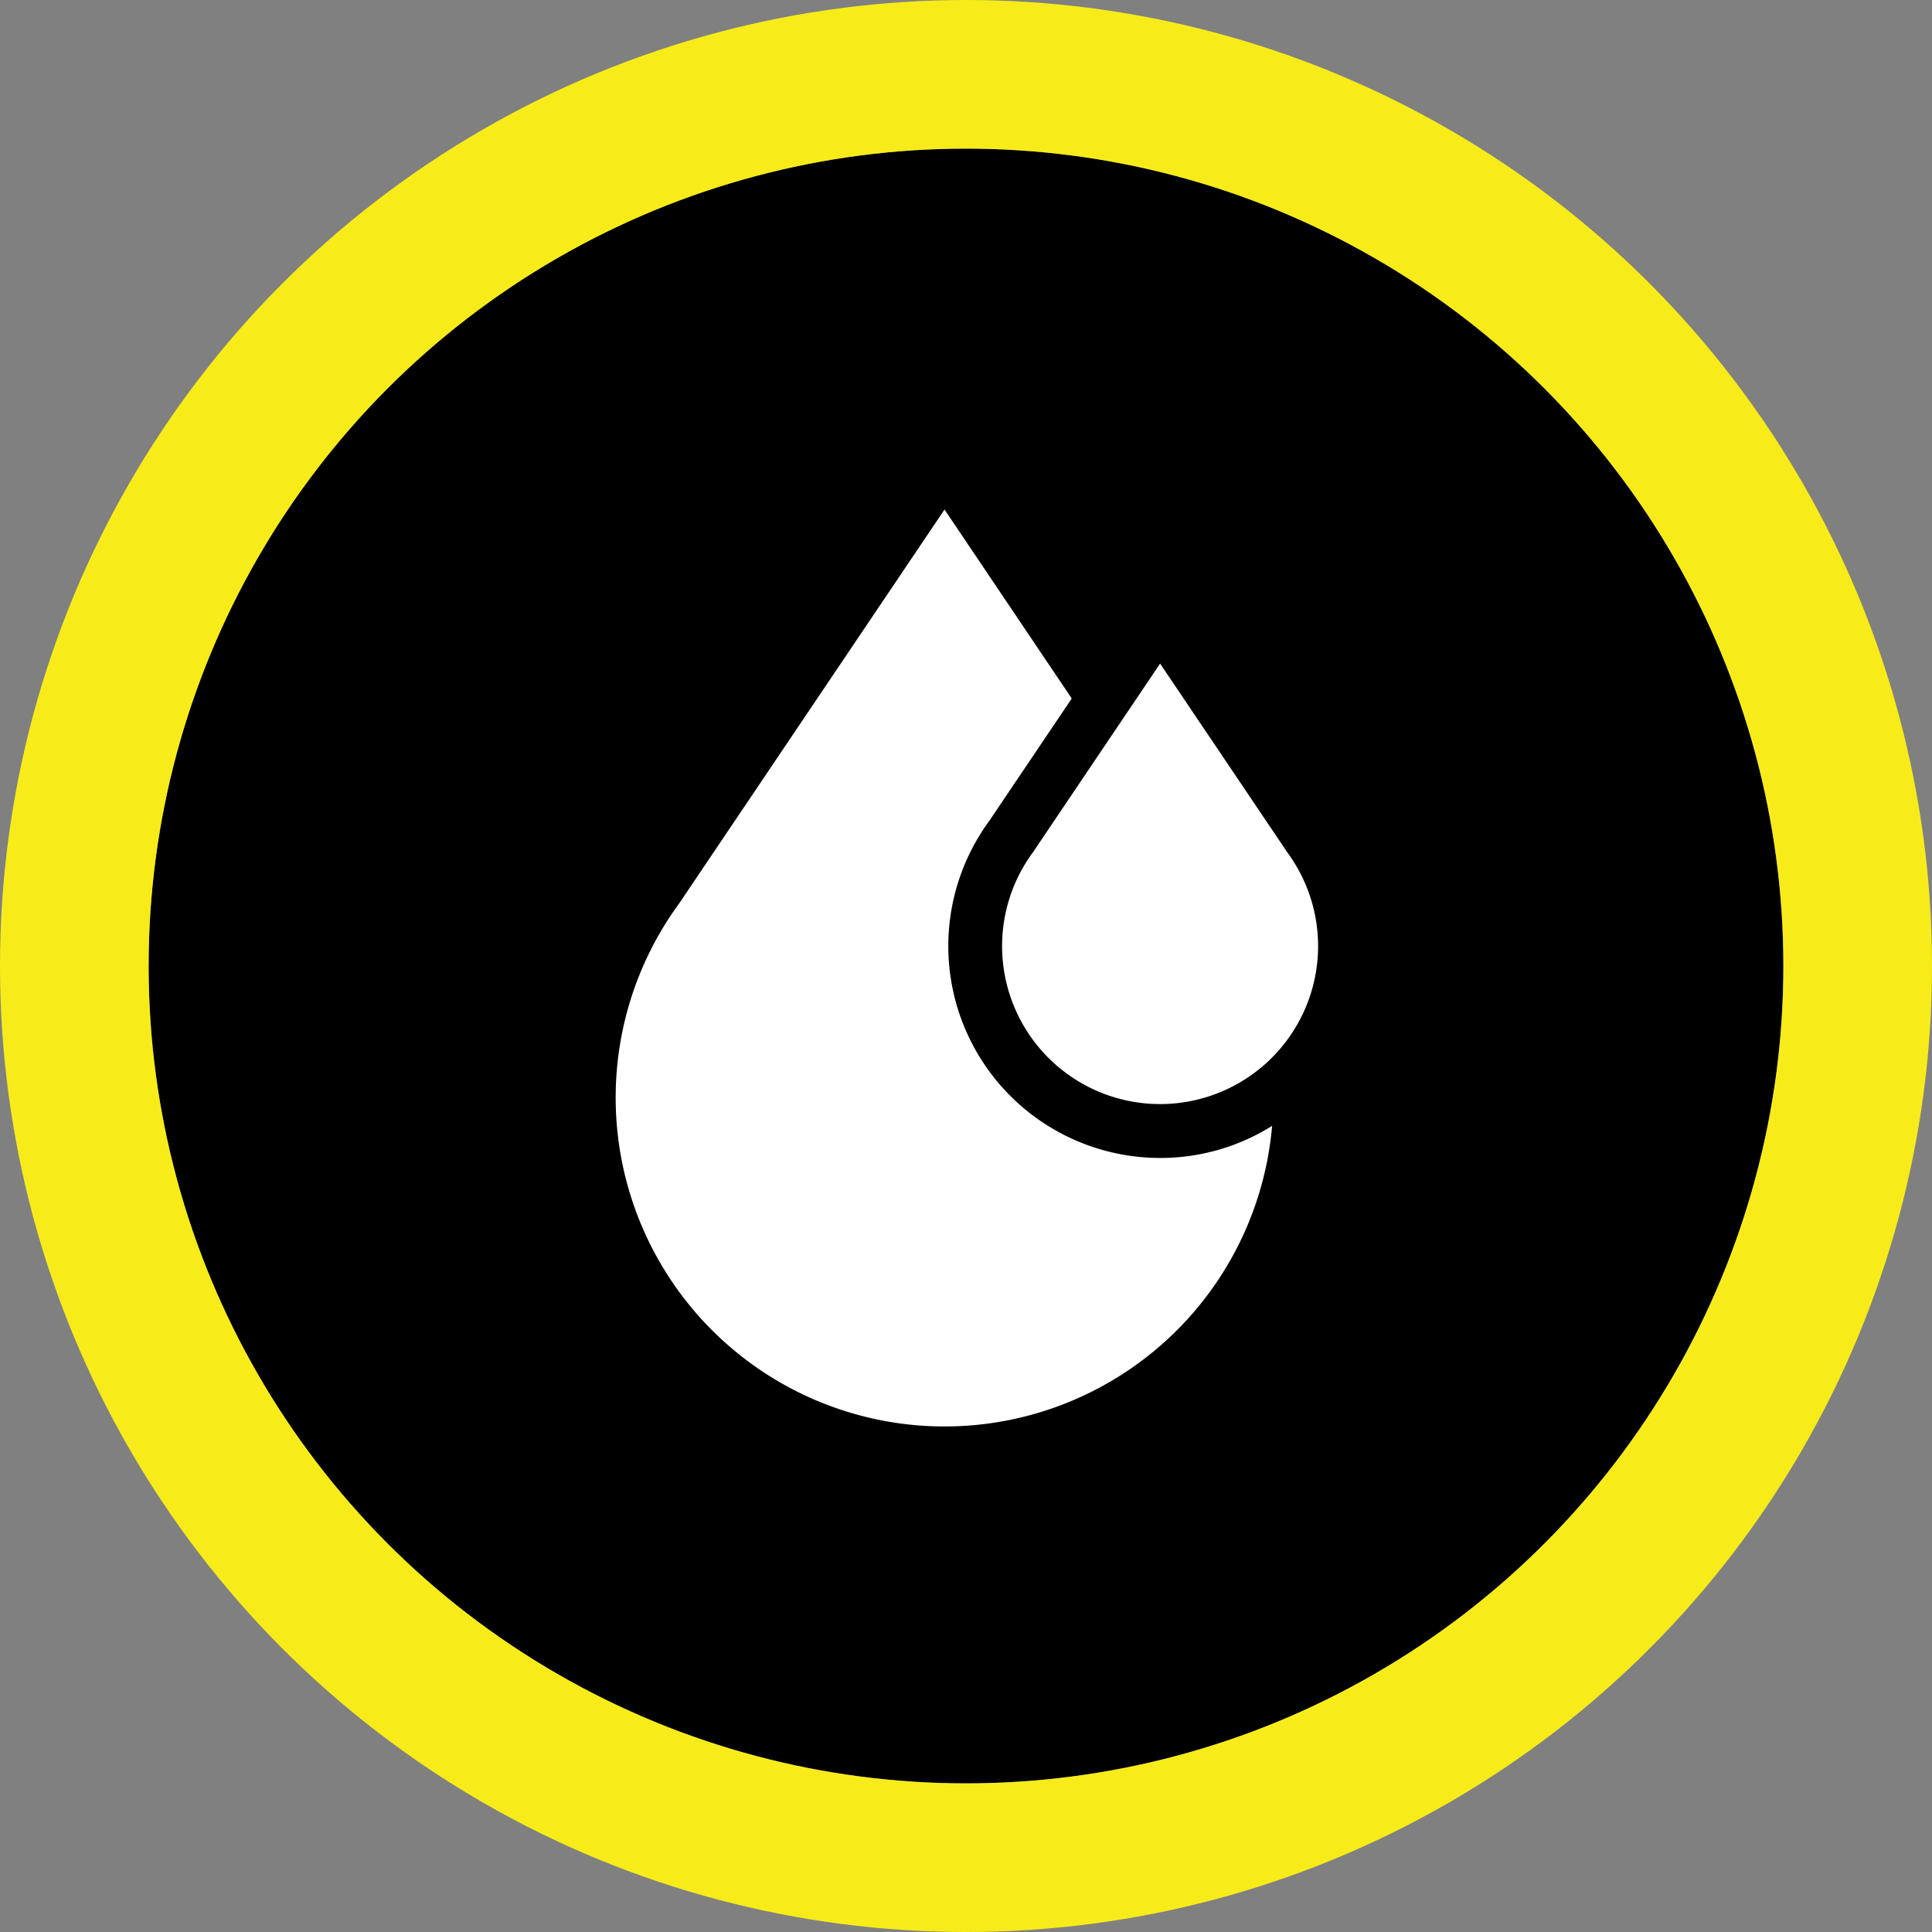
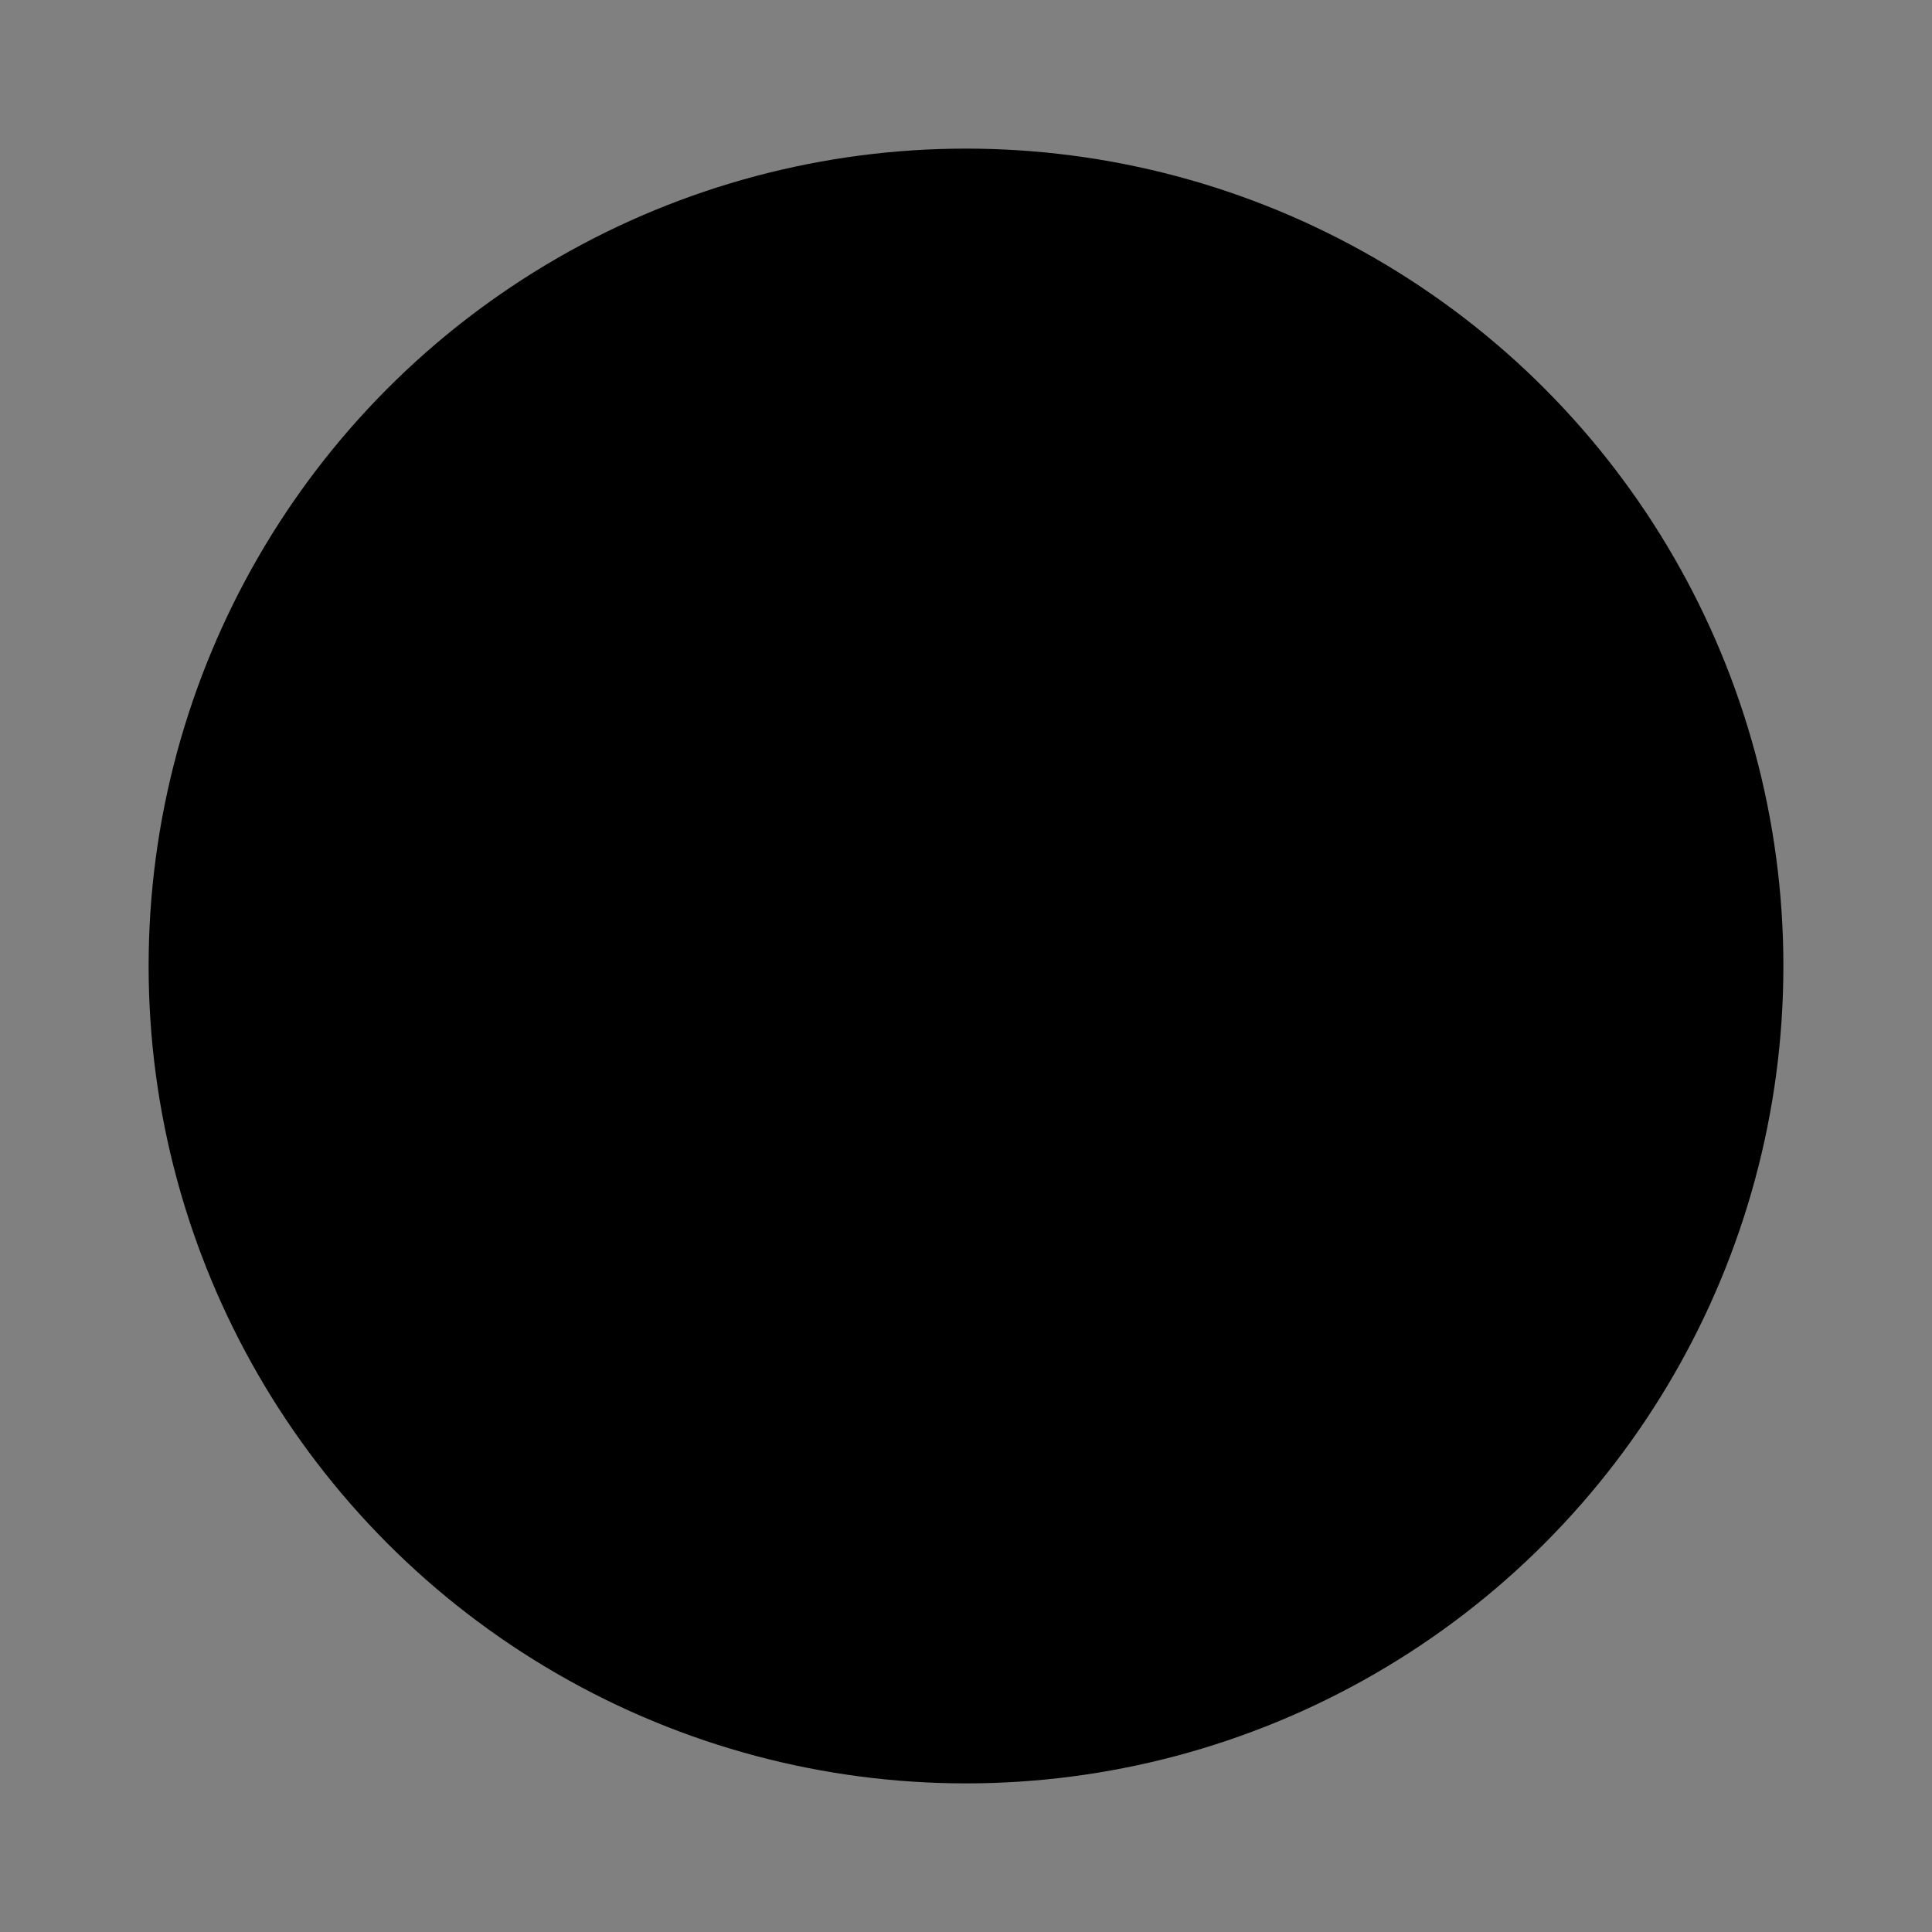
<svg xmlns="http://www.w3.org/2000/svg" width="91" height="91" viewBox="0 0 91 91">
  <rect x="0" y="0" width="91" height="91" fill="#808080" stroke="none" />
  <g id="ICON" transform="translate(-298.412 -2838.46)">
    <g id="ICON_CIRCLE" data-name="ICON CIRCLE" transform="translate(305.412 2845.46)" stroke="#f7ec1a" stroke-width="7">
      <circle cx="38.5" cy="38.5" r="38.5" stroke="none" />
-       <circle cx="38.5" cy="38.5" r="42" fill="none" />
    </g>
    <g id="ICONS" transform="translate(323.412 2863.46)">
      <g id="plumbing" transform="translate(4 -1)">
        <g id="Group_1282" data-name="Group 1282" transform="translate(18.202 7.255)">
          <g id="Group_1281" data-name="Group 1281" transform="translate(0)">
-             <path id="Path_3288" data-name="Path 3288" d="M289.095,94.9l-.065-.088-.013-.026L283.1,86.006l-5.914,8.779-.012.025-.066.089a7.442,7.442,0,1,0,11.984,0Z" transform="translate(-275.66 -86.006)" fill="#fff" />
-           </g>
+             </g>
        </g>
        <g id="Group_1284" data-name="Group 1284" transform="translate(0)">
          <g id="Group_1283" data-name="Group 1283" transform="translate(0)">
-             <path id="Path_3289" data-name="Path 3289" d="M85.52,30.542a9.979,9.979,0,0,1-8.051-15.874L81.356,8.9,75.363,0,62.876,18.537A15.488,15.488,0,1,0,90.793,29.031,9.917,9.917,0,0,1,85.52,30.542Z" transform="translate(-59.875)" fill="#fff" />
-           </g>
+             </g>
        </g>
      </g>
    </g>
  </g>
</svg>